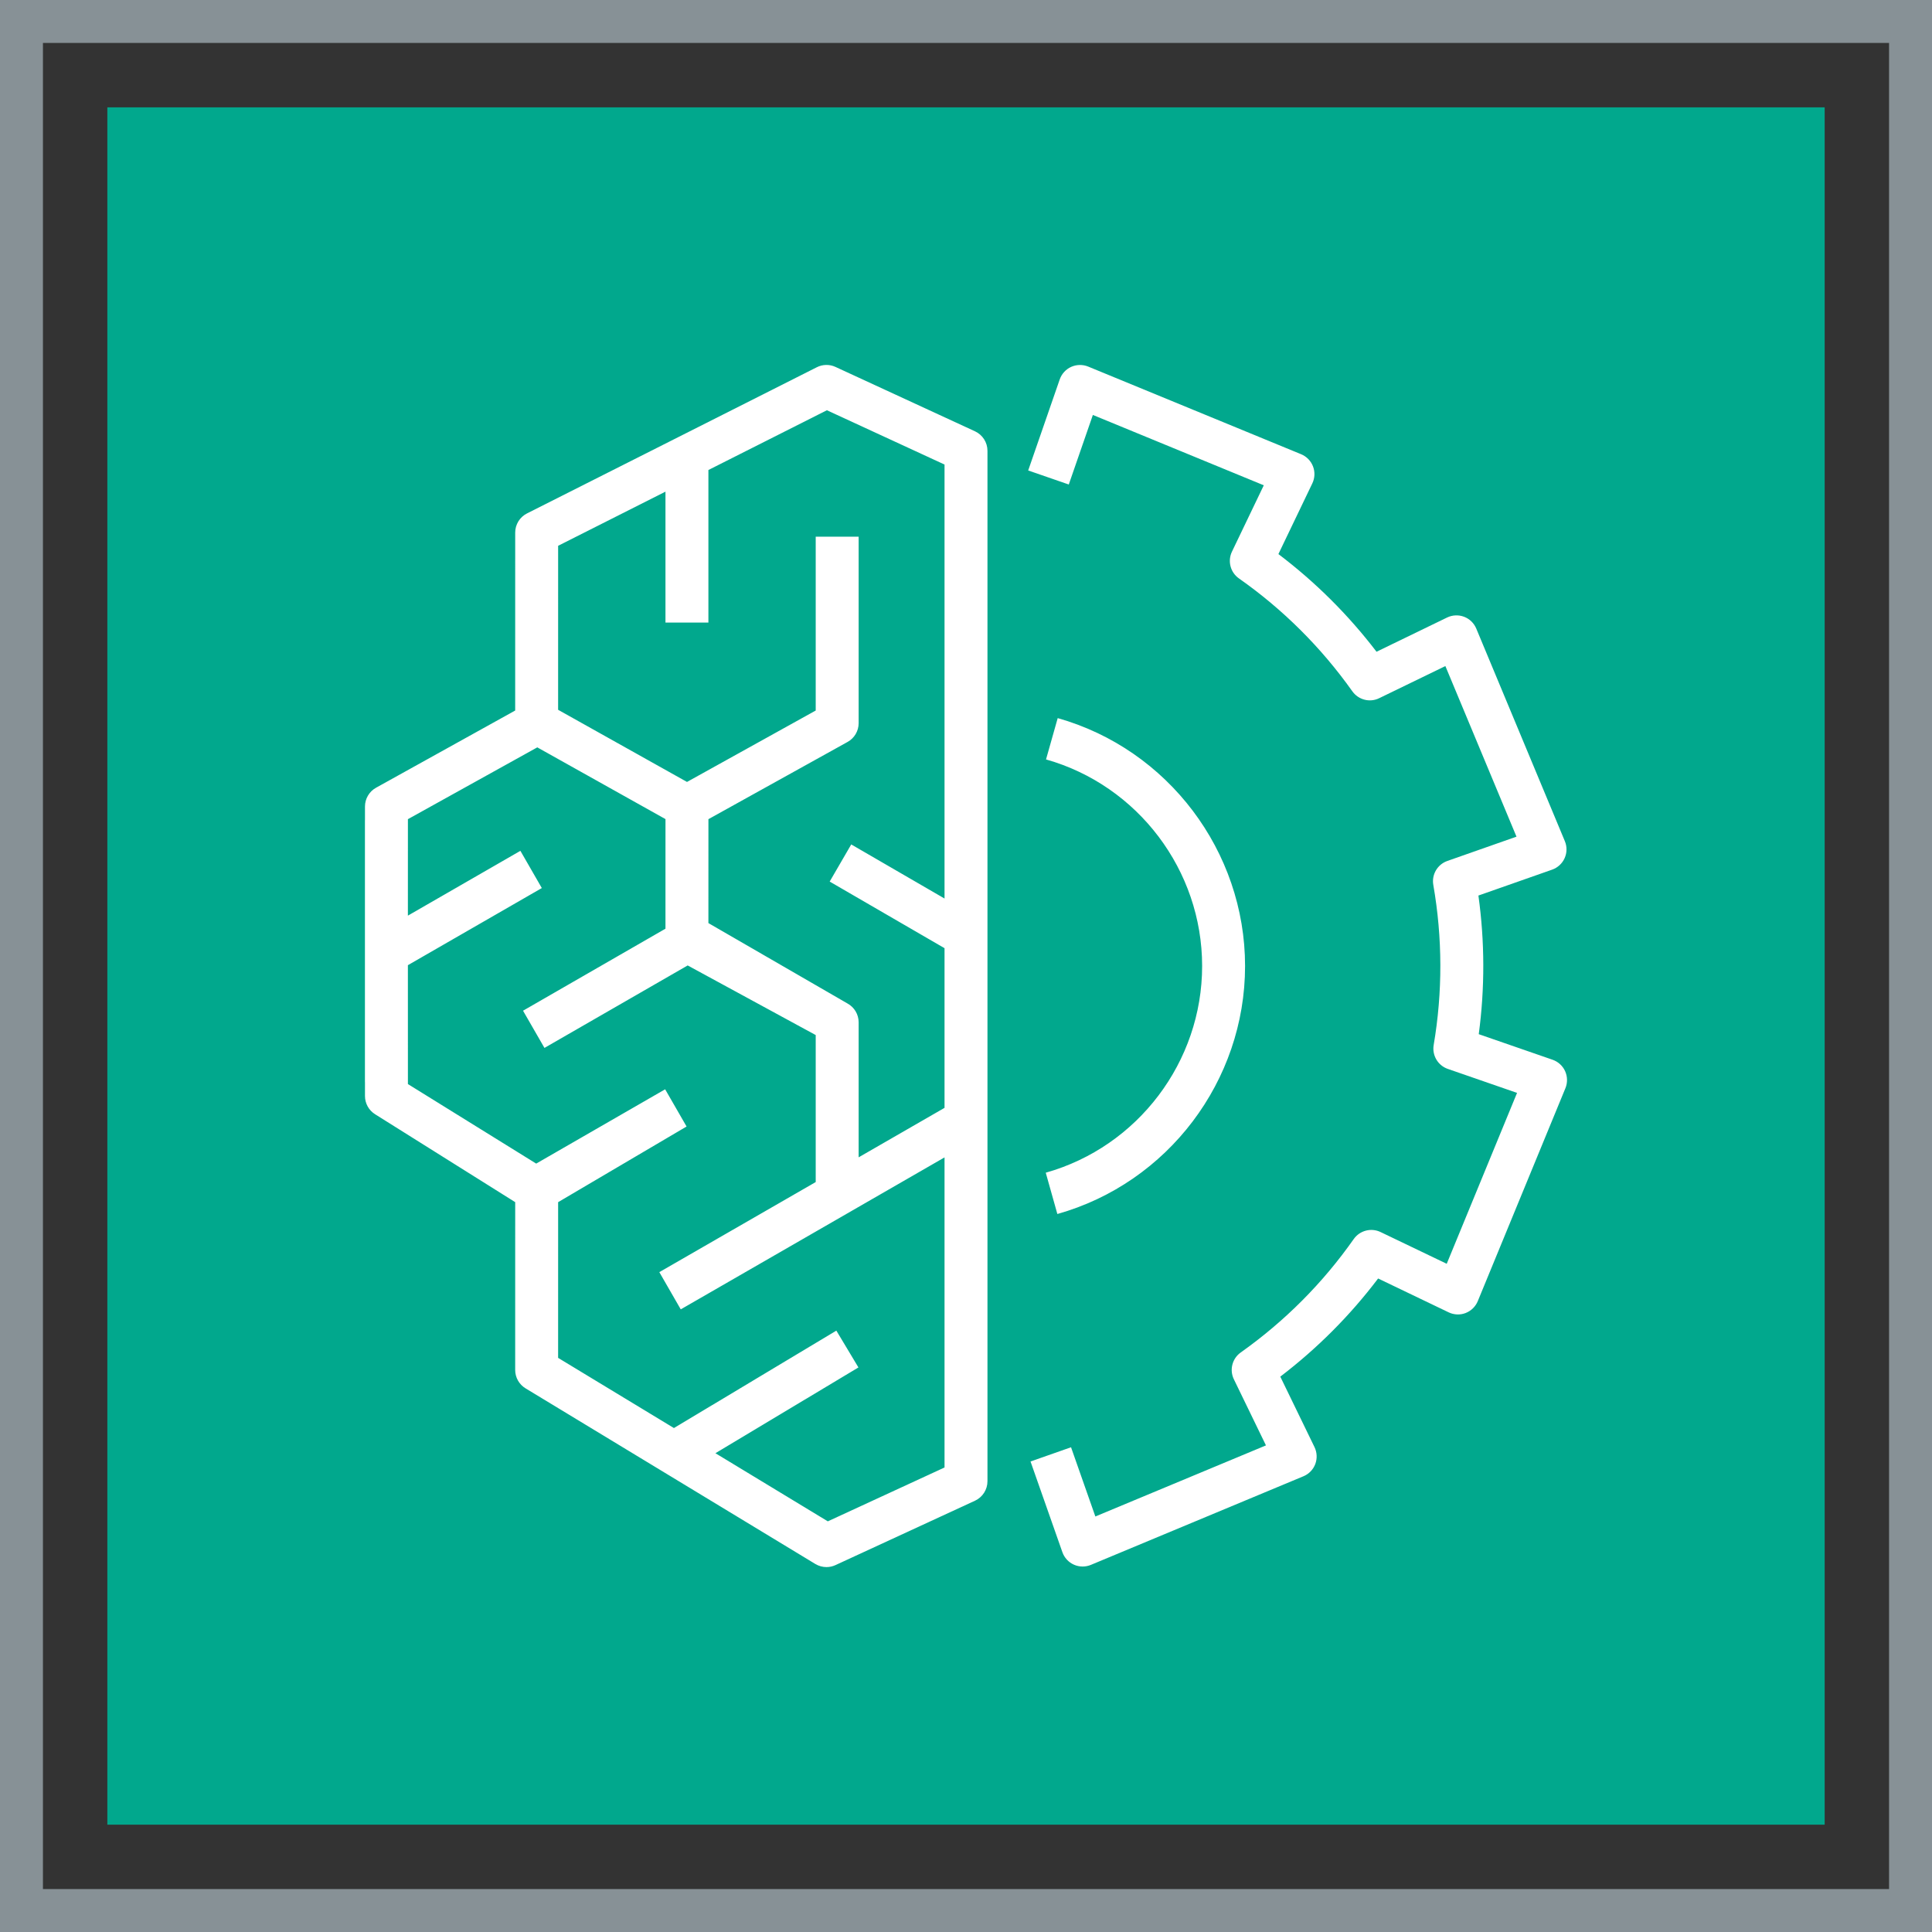
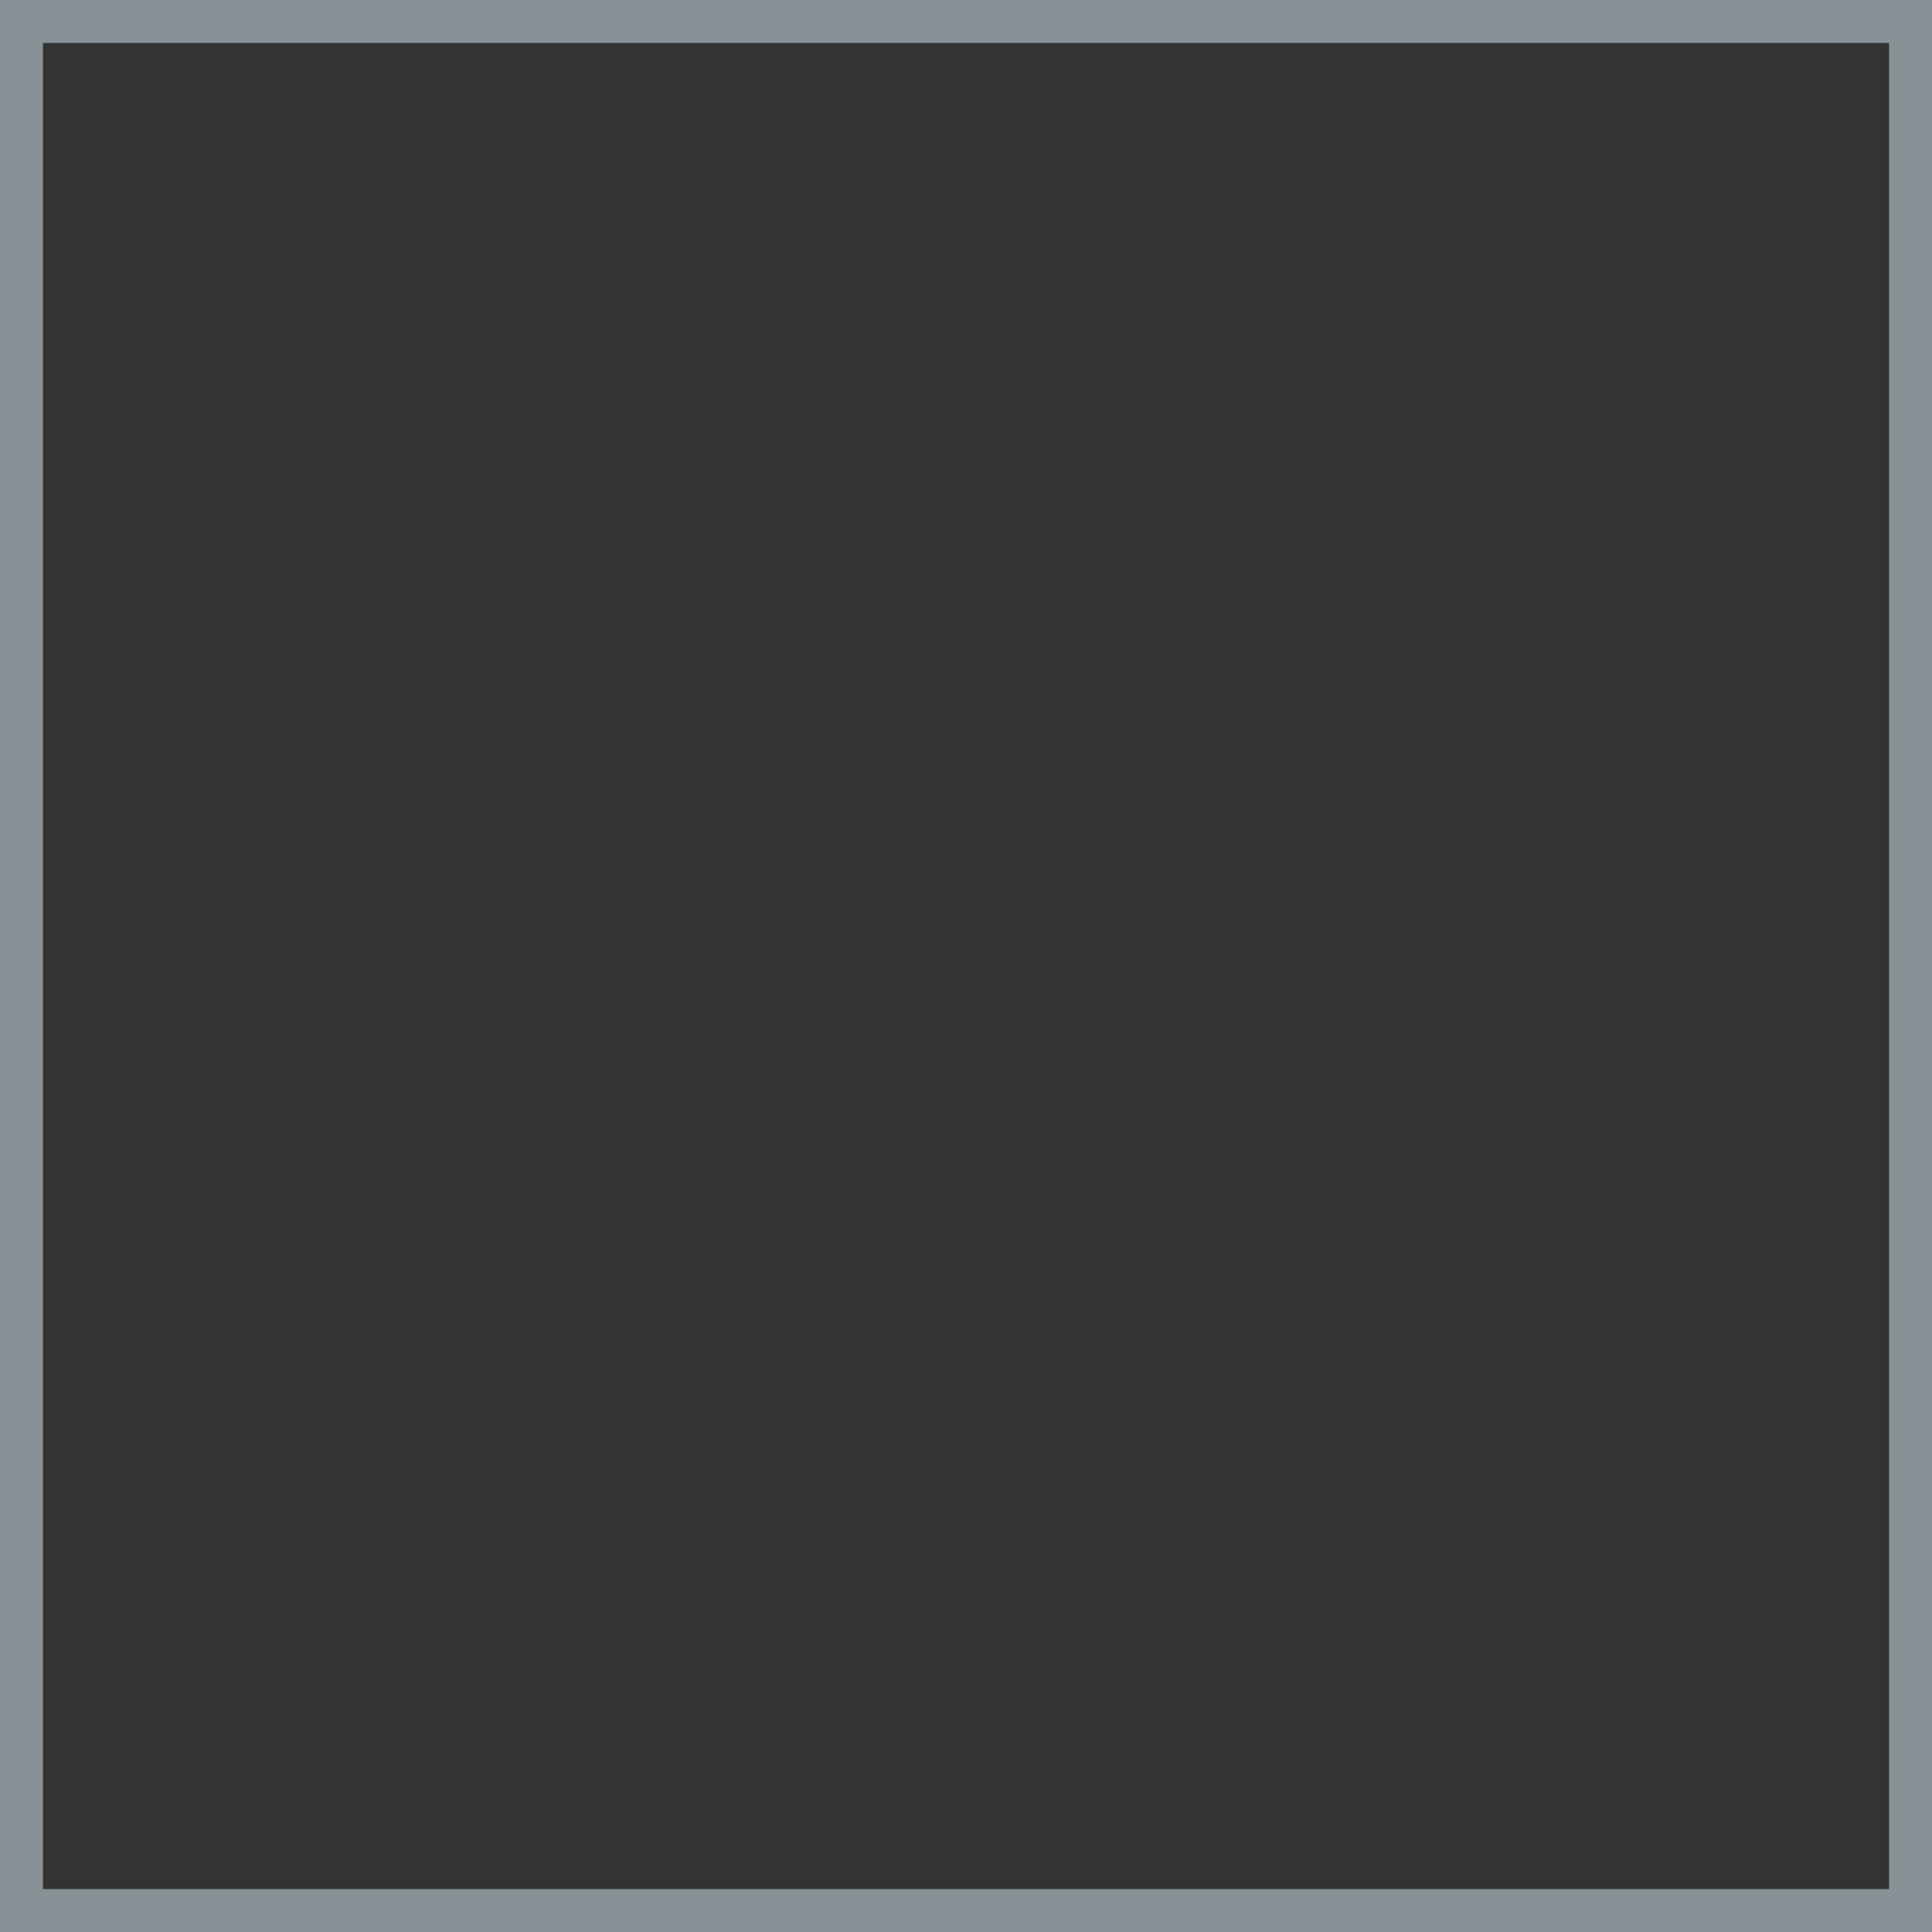
<svg xmlns="http://www.w3.org/2000/svg" width="90px" height="90px" viewBox="0 0 90 90" version="1.1">
  <rect x="0" y="0" width="90" height="90" fill="#333333" stroke="none" />
  <title>Icon-Architecture-Category/64/Machine-Learning_64</title>
  <g id="Icon-Architecture-Category/64/Machine-Learning_64" stroke="none" stroke-width="1" fill="none" fill-rule="evenodd">
-     <rect id="Rectangle" fill="#01A88D" x="5" y="5" width="80" height="80" />
    <rect id="#879196-Border-Copy-13" stroke="#879196" stroke-width="2" x="1" y="1" width="88" height="88" />
    <g id="Icon-Category/64/Machine-Learning_64" transform="translate(17, 17)" fill="#FFFFFF">
-       <path d="M27,34.608 L27,27.17 L21.65,24.067 L22.654,22.337 L27,24.857 L27,4.64 L21.52,2.111 L16,4.895 L16,12.001 L14,12.001 L14,5.903 L9,8.425 L8.999,16.065 L15.003,19.426 L20.999,16.099 L20.999,8.001 L22.999,8.001 L22.999,16.688 C22.999,17.051 22.802,17.386 22.484,17.562 L16.001,21.16 L16,26.001 L22.477,29.745 C22.799,29.92 22.999,30.257 22.999,30.623 L22.999,36.913 L27,34.608 Z M27,36.916 L14.712,43.995 L13.714,42.261 L20.999,38.065 L20.999,31.217 L15.035,27.974 L8.363,31.816 L7.365,30.083 L14,26.262 L14.001,21.157 L8.029,17.815 L2.002,21.16 L2.001,25.654 L7.242,22.635 L8.24,24.369 L2.001,27.962 L2.002,33.5 L7.978,37.205 L13.985,33.744 L14.983,35.477 L9,39.001 L8.999,46.255 L14.394,49.524 L21.96,44.986 L22.989,46.701 L16.327,50.696 L21.563,53.87 L27,51.361 L27,36.916 Z M29,4.001 L29,52.001 C29,52.391 28.773,52.745 28.419,52.909 L21.919,55.909 C21.786,55.97 21.643,56.001 21.5,56.001 C21.32,56.001 21.141,55.952 20.981,55.856 L7.48,47.673 C7.182,47.492 6.999,47.168 6.999,46.818 L7,39.001 L0.475,34.907 C0.181,34.724 0.002,34.403 0.002,34.057 L0.002,33.446 C0.001,33.426 0,33.405 0,33.385 L0,21.243 C0,21.223 0.001,21.202 0.002,21.182 L0.002,20.571 C0.002,20.208 0.199,19.873 0.517,19.696 L6.999,16.099 L7,7.81 C7,7.432 7.213,7.087 7.55,6.917 L21.05,0.108 C21.322,-0.03 21.643,-0.035 21.919,0.092 L28.419,3.092 C28.773,3.256 29,3.61 29,4.001 L29,4.001 Z M55.91,32.901 C55.797,32.65 55.585,32.457 55.325,32.367 L51.886,31.176 C52.173,29.029 52.168,26.864 51.87,24.718 L55.306,23.511 C55.564,23.42 55.775,23.226 55.887,22.974 C55.999,22.723 56.003,22.437 55.896,22.183 L51.77,12.281 C51.664,12.027 51.458,11.828 51.201,11.731 C50.945,11.634 50.658,11.647 50.41,11.767 L47.124,13.361 C45.809,11.64 44.276,10.115 42.553,8.811 L44.133,5.518 C44.252,5.27 44.264,4.983 44.165,4.727 C44.066,4.47 43.866,4.265 43.612,4.16 L33.692,0.077 C33.438,-0.027 33.152,-0.022 32.9,0.09 C32.649,0.203 32.457,0.415 32.366,0.675 L30.897,4.916 L32.788,5.57 L33.91,2.33 L41.872,5.607 L40.39,8.696 C40.178,9.137 40.316,9.666 40.717,9.947 C42.766,11.386 44.543,13.155 45.997,15.203 C46.28,15.601 46.809,15.741 47.249,15.524 L50.331,14.028 L53.644,21.975 L50.422,23.107 C49.961,23.269 49.685,23.741 49.769,24.222 C50.2,26.696 50.207,29.206 49.786,31.682 C49.705,32.164 49.983,32.634 50.445,32.794 L53.67,33.911 L50.394,41.872 L47.313,40.394 C46.873,40.182 46.343,40.321 46.062,40.72 C44.623,42.769 42.853,44.546 40.8,46.002 C40.4,46.285 40.265,46.815 40.479,47.254 L41.973,50.332 L34.026,53.644 L32.893,50.419 L31.006,51.082 L32.49,55.306 C32.581,55.566 32.775,55.776 33.026,55.888 C33.156,55.946 33.295,55.975 33.434,55.975 C33.564,55.975 33.695,55.949 33.818,55.898 L43.72,51.77 C43.974,51.665 44.173,51.459 44.271,51.201 C44.367,50.944 44.354,50.658 44.234,50.41 L42.641,47.129 C44.365,45.813 45.894,44.28 47.198,42.557 L50.482,44.133 C50.73,44.252 51.018,44.265 51.273,44.166 C51.53,44.067 51.735,43.867 51.84,43.613 L55.923,33.693 C56.027,33.438 56.022,33.152 55.91,32.901 L55.91,32.901 Z M39,28.001 C39,23.545 36.01,19.588 31.728,18.377 L32.272,16.452 C37.411,17.906 41,22.655 41,28.001 C41,33.354 37.404,38.105 32.256,39.553 L31.715,37.629 C36.004,36.421 39,32.462 39,28.001 L39,28.001 Z" id="Machine-Learning_Category-Icon_64_Squid" />
-     </g>
+       </g>
  </g>
</svg>